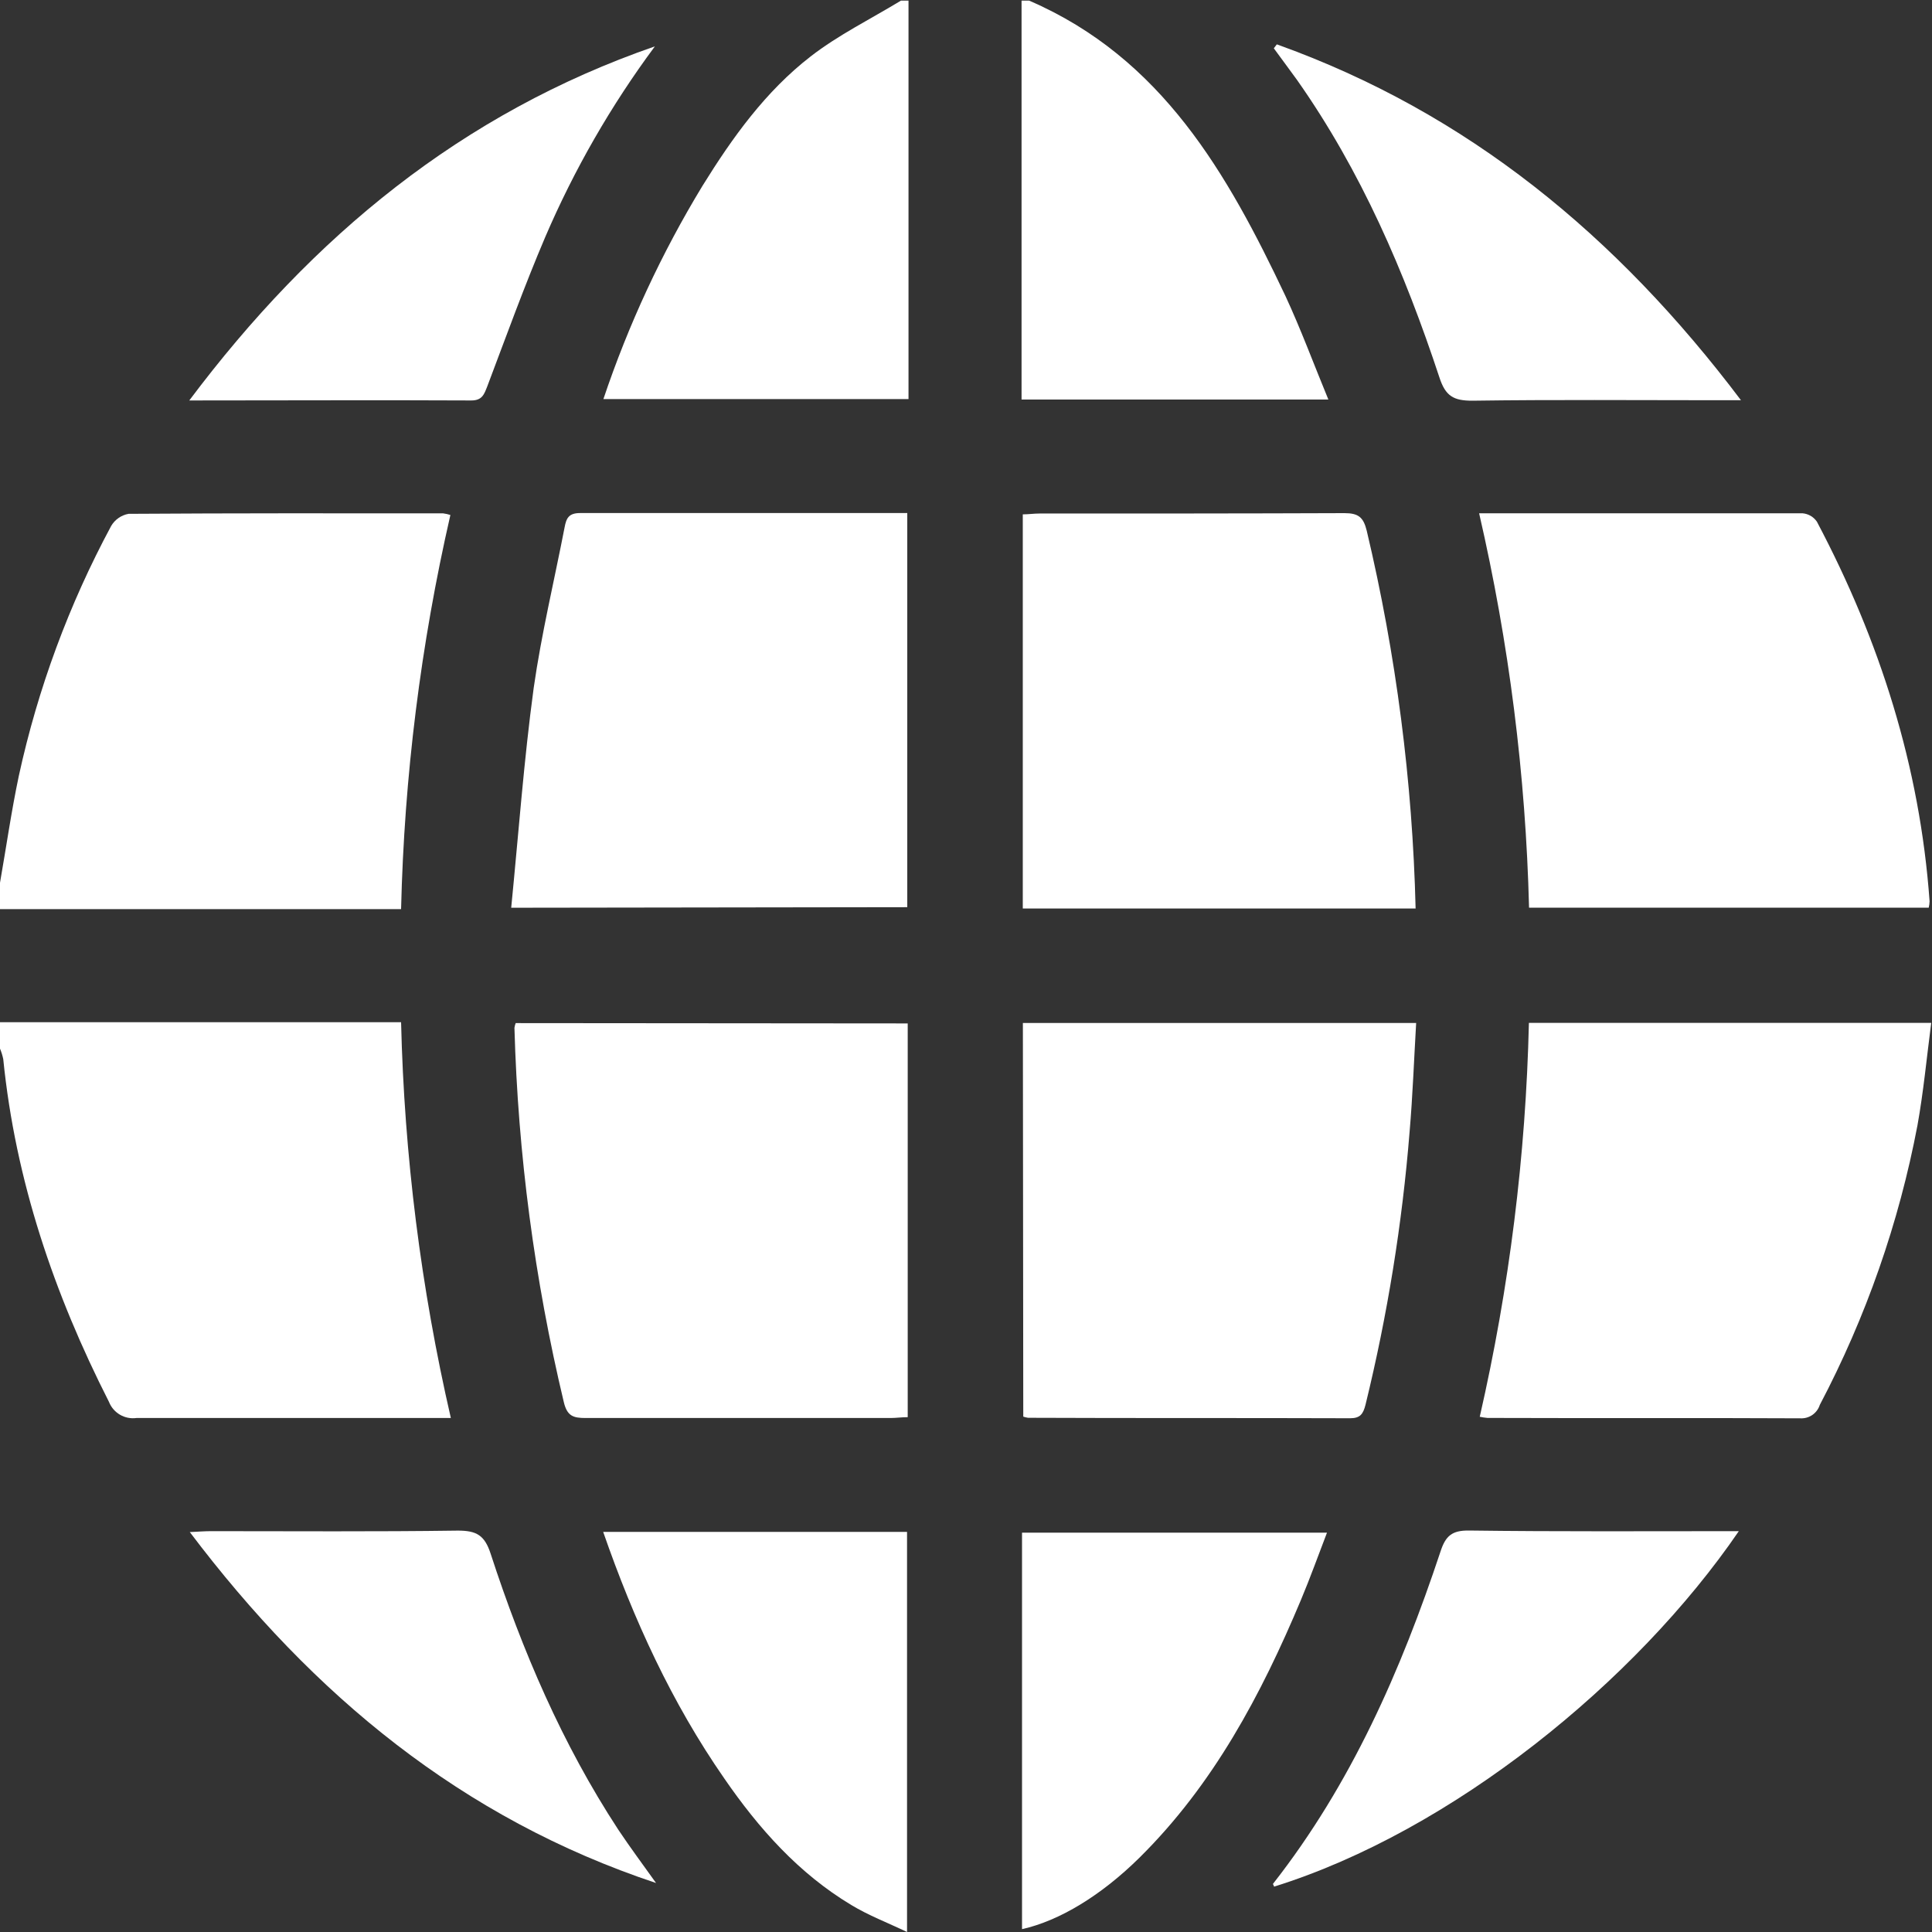
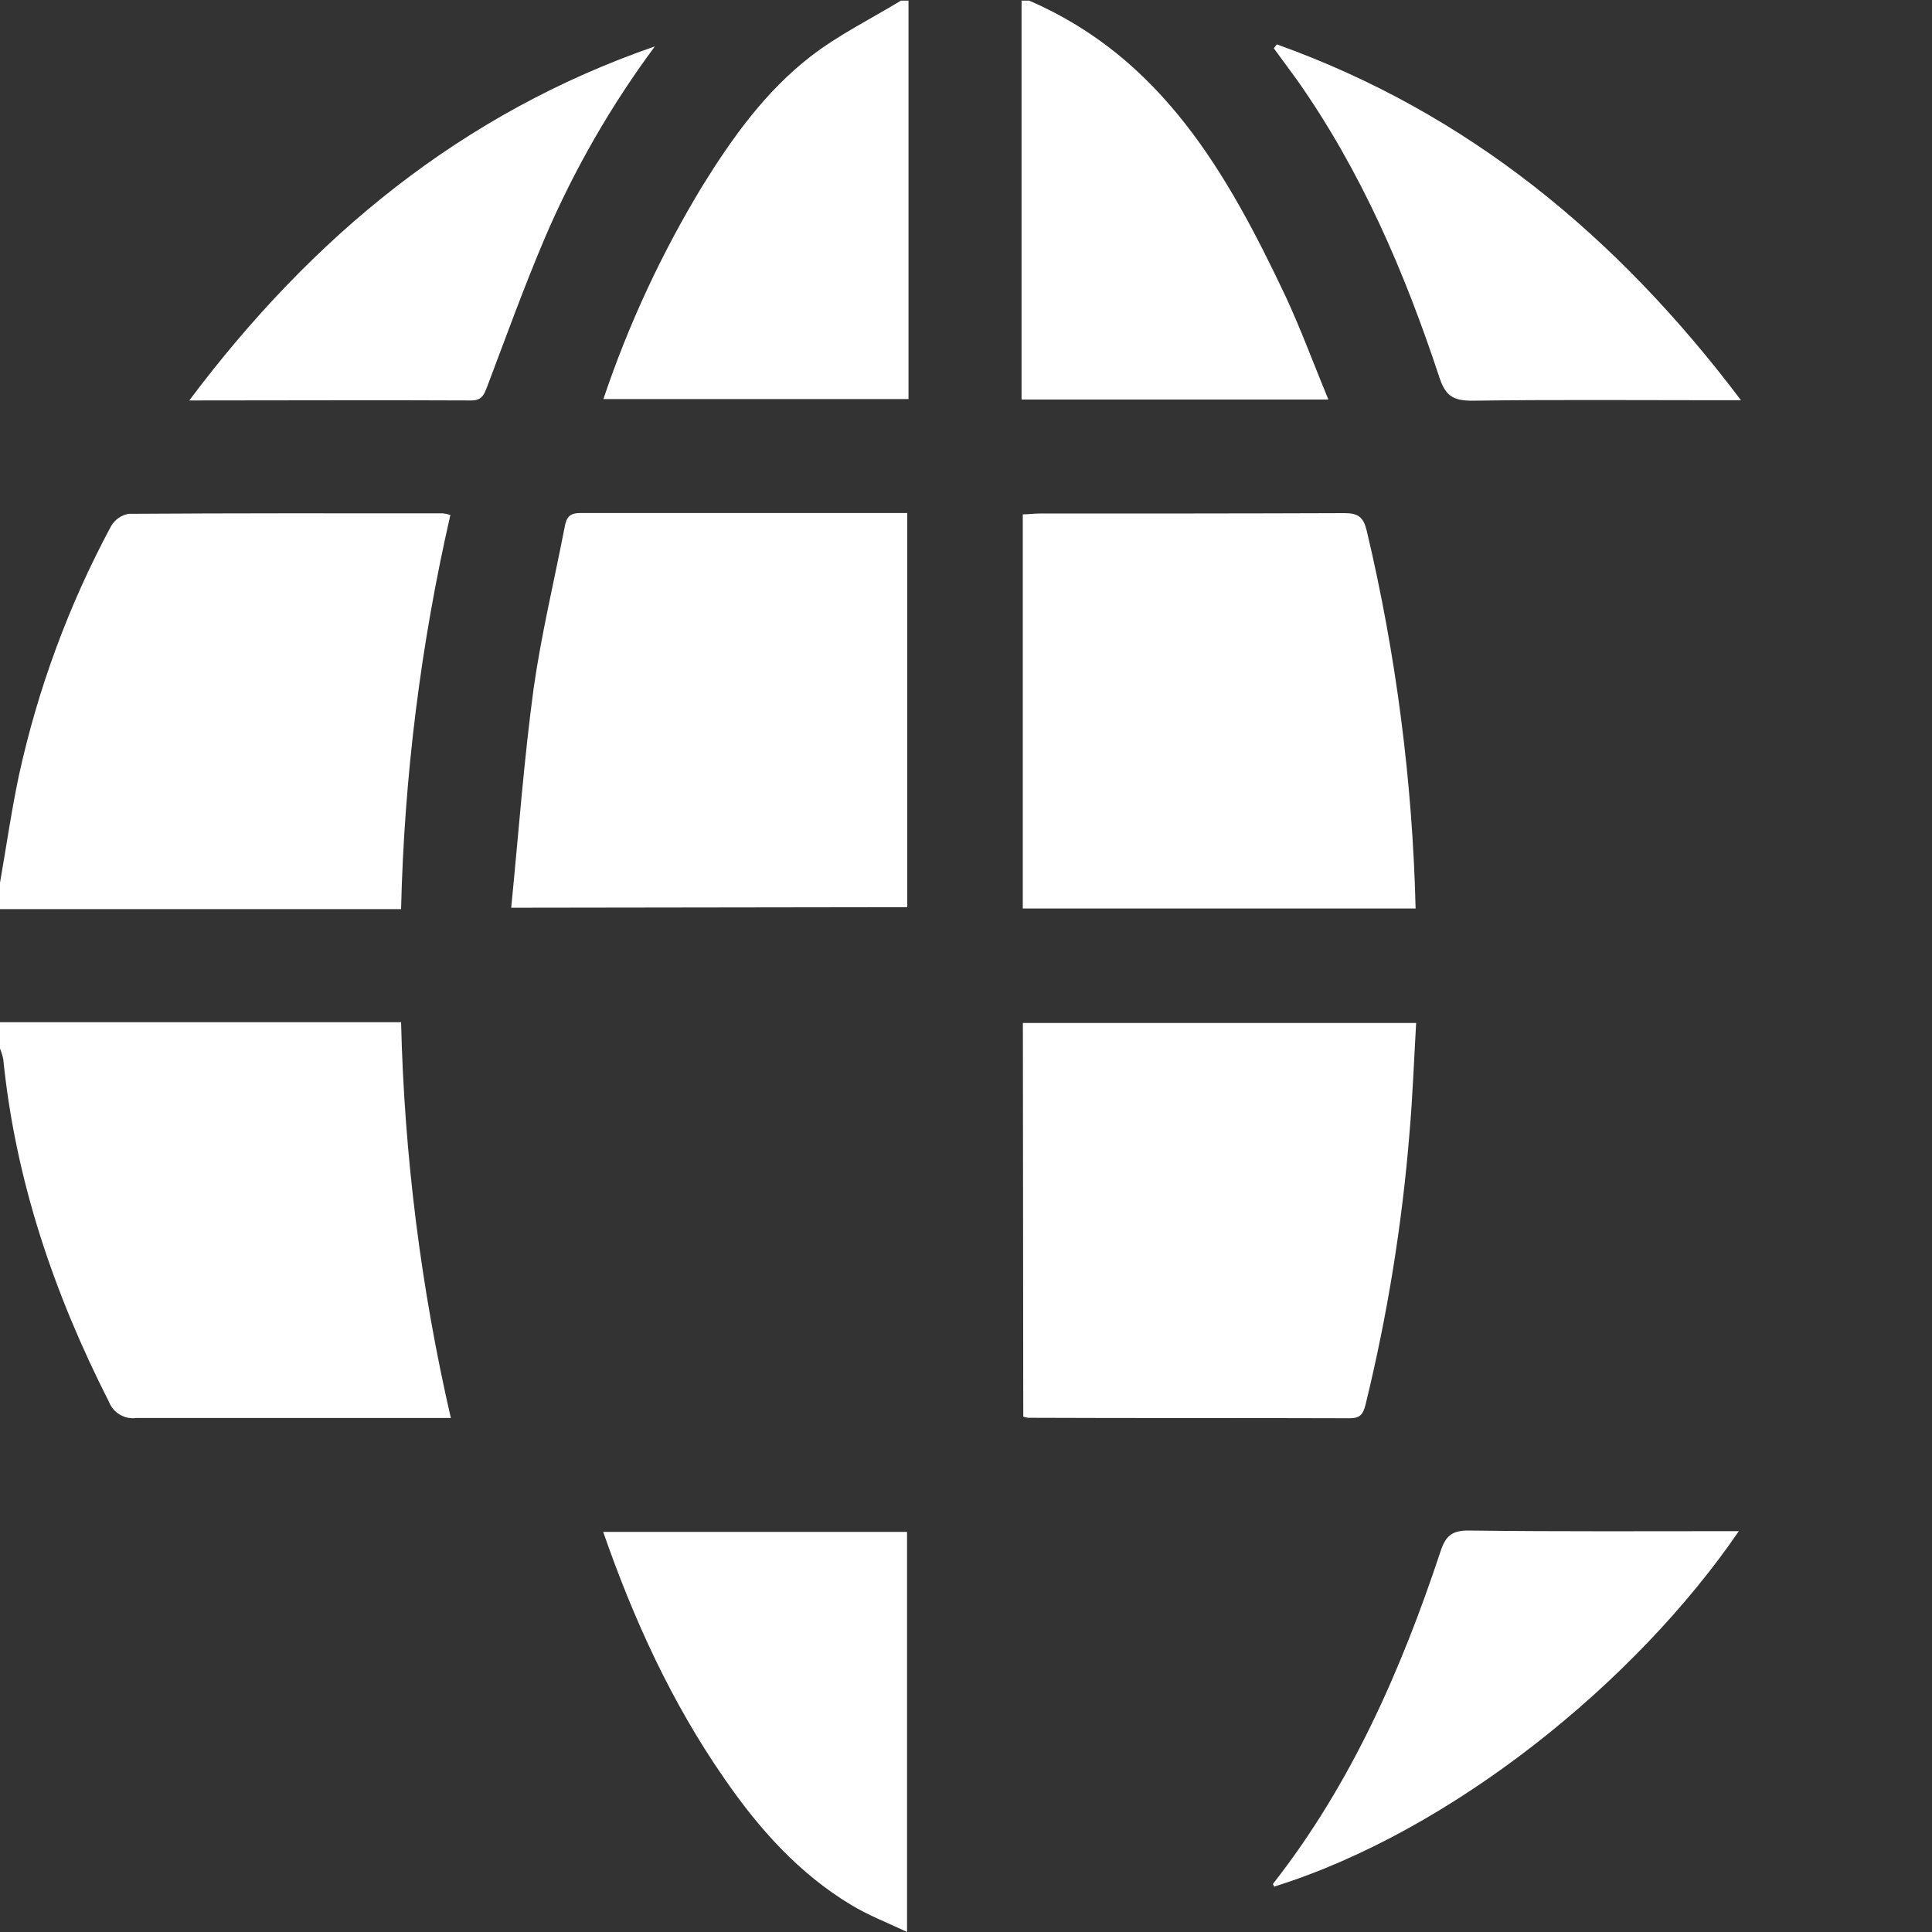
<svg xmlns="http://www.w3.org/2000/svg" width="120" height="120" viewBox="0 0 120 120" fill="none">
  <rect x="0" y="0" width="120" height="120" fill="#333333" stroke="none" />
  <g clip-path="url(#clip0_18958_2625)">
    <path d="M0 63.49H24.912C25.109 71.768 26.145 80.006 28.003 88.075H26.712C20.626 88.075 14.539 88.075 8.472 88.075C8.117 88.123 7.756 88.05 7.447 87.868C7.138 87.686 6.899 87.406 6.768 87.072C3.36 80.367 0.96 73.325 0.202 65.784C0.156 65.561 0.088 65.342 0 65.131L0 63.49Z" fill="white" />
    <path d="M0 54.83C0.389 52.613 0.706 50.381 1.171 48.182C2.351 42.771 4.28 37.551 6.902 32.673C7.017 32.475 7.173 32.305 7.361 32.174C7.548 32.043 7.762 31.954 7.987 31.915C14.501 31.872 21.014 31.881 27.528 31.886C27.68 31.906 27.829 31.94 27.974 31.987C26.133 40.023 25.107 48.225 24.912 56.467H0V54.83Z" fill="white" />
    <path d="M63.922 0.039C72.163 3.595 76.243 10.786 79.834 18.37C80.794 20.434 81.59 22.594 82.507 24.816H63.451V0.039H63.922Z" fill="white" />
    <path d="M56.429 0.039V24.787H37.478C39.033 20.159 41.097 15.717 43.632 11.544C45.49 8.544 47.549 5.674 50.352 3.504C52.08 2.165 54.082 1.181 55.959 0.039H56.429Z" fill="white" />
-     <path d="M91.871 31.882C98.706 31.882 105.311 31.882 111.964 31.882C112.141 31.898 112.313 31.953 112.467 32.043C112.621 32.134 112.752 32.257 112.852 32.405C116.759 39.792 119.25 47.611 119.85 55.983C119.845 56.115 119.828 56.247 119.797 56.376H94.972C94.765 48.128 93.726 39.922 91.871 31.882Z" fill="white" />
-     <path d="M94.963 63.533H119.952C119.669 65.698 119.472 67.814 119.097 69.897C117.947 75.955 115.902 81.808 113.03 87.264C112.949 87.517 112.785 87.737 112.565 87.887C112.345 88.037 112.082 88.11 111.816 88.094C105.341 88.061 98.856 88.094 92.39 88.07C92.229 88.055 92.069 88.031 91.91 87.998C93.748 79.967 94.771 71.77 94.963 63.533Z" fill="white" />
    <path d="M31.752 56.381C32.208 51.773 32.539 47.227 33.149 42.725C33.629 39.365 34.426 36.072 35.069 32.75C35.174 32.179 35.333 31.867 36.029 31.867C42.749 31.867 49.517 31.867 56.352 31.867V56.347L31.752 56.381Z" fill="white" />
    <path d="M87.926 56.428H63.527V31.948C63.878 31.948 64.219 31.896 64.555 31.896C70.871 31.896 77.188 31.896 83.505 31.872C84.369 31.872 84.686 32.121 84.892 32.971C86.716 40.663 87.733 48.525 87.926 56.428Z" fill="white" />
-     <path d="M56.38 63.567V88.023C55.996 88.023 55.66 88.075 55.319 88.075C49.003 88.075 42.686 88.075 36.369 88.075C35.606 88.075 35.227 87.955 35.02 87.091C33.199 79.467 32.171 71.676 31.953 63.84C31.967 63.74 31.993 63.642 32.03 63.547L56.38 63.567Z" fill="white" />
    <path d="M63.533 63.538H87.96C87.826 65.827 87.744 68.074 87.552 70.306C87.093 76.016 86.178 81.68 84.816 87.245C84.668 87.83 84.485 88.09 83.856 88.09C77.189 88.066 70.522 88.09 63.855 88.061C63.754 88.046 63.654 88.022 63.557 87.989L63.533 63.538Z" fill="white" />
-     <path d="M63.48 119.822V95.198H82.421C81.884 96.595 81.38 98.001 80.804 99.374C78.332 105.264 75.365 110.851 70.757 115.401C68.4 117.725 65.808 119.304 63.48 119.822Z" fill="white" />
    <path d="M37.465 95.15H56.338V120C55.134 119.424 53.938 118.968 52.878 118.325C49.604 116.362 47.118 113.558 44.986 110.462C41.722 105.763 39.361 100.608 37.465 95.15Z" fill="white" />
    <path d="M108.001 95.103C101.602 104.463 90.178 113.736 79.134 117.183C79.134 117.125 79.052 117.034 79.071 117.005C83.919 110.818 87.02 103.748 89.473 96.365C89.785 95.405 90.178 95.05 91.244 95.064C96.759 95.136 102.289 95.103 108.001 95.103Z" fill="white" />
    <path d="M79.306 2.755C91.162 7.003 100.426 14.64 108.135 24.859H106.662C101.588 24.859 96.514 24.816 91.445 24.888C90.289 24.888 89.785 24.609 89.406 23.448C87.25 16.915 84.548 10.627 80.559 4.963C80.079 4.3 79.599 3.657 79.119 3L79.306 2.755Z" fill="white" />
    <path d="M40.676 2.88C37.951 6.553 35.663 10.532 33.86 14.736C32.559 17.789 31.436 20.904 30.265 24C30.073 24.48 29.957 24.878 29.266 24.873C23.535 24.845 17.804 24.873 11.756 24.873C19.417 14.659 28.7 7.027 40.676 2.88Z" fill="white" />
-     <path d="M40.748 116.957C28.719 112.954 19.45 105.307 11.789 95.16C12.375 95.131 12.749 95.103 13.109 95.103C18.221 95.103 23.333 95.141 28.44 95.069C29.597 95.069 30.101 95.352 30.476 96.509C32.439 102.528 34.92 108.322 38.4 113.64C39.144 114.758 39.96 115.848 40.748 116.957Z" fill="white" />
  </g>
  <defs>
    <clipPath id="clip0_18958_2625">
      <rect width="120" height="120" fill="white" />
    </clipPath>
  </defs>
</svg>